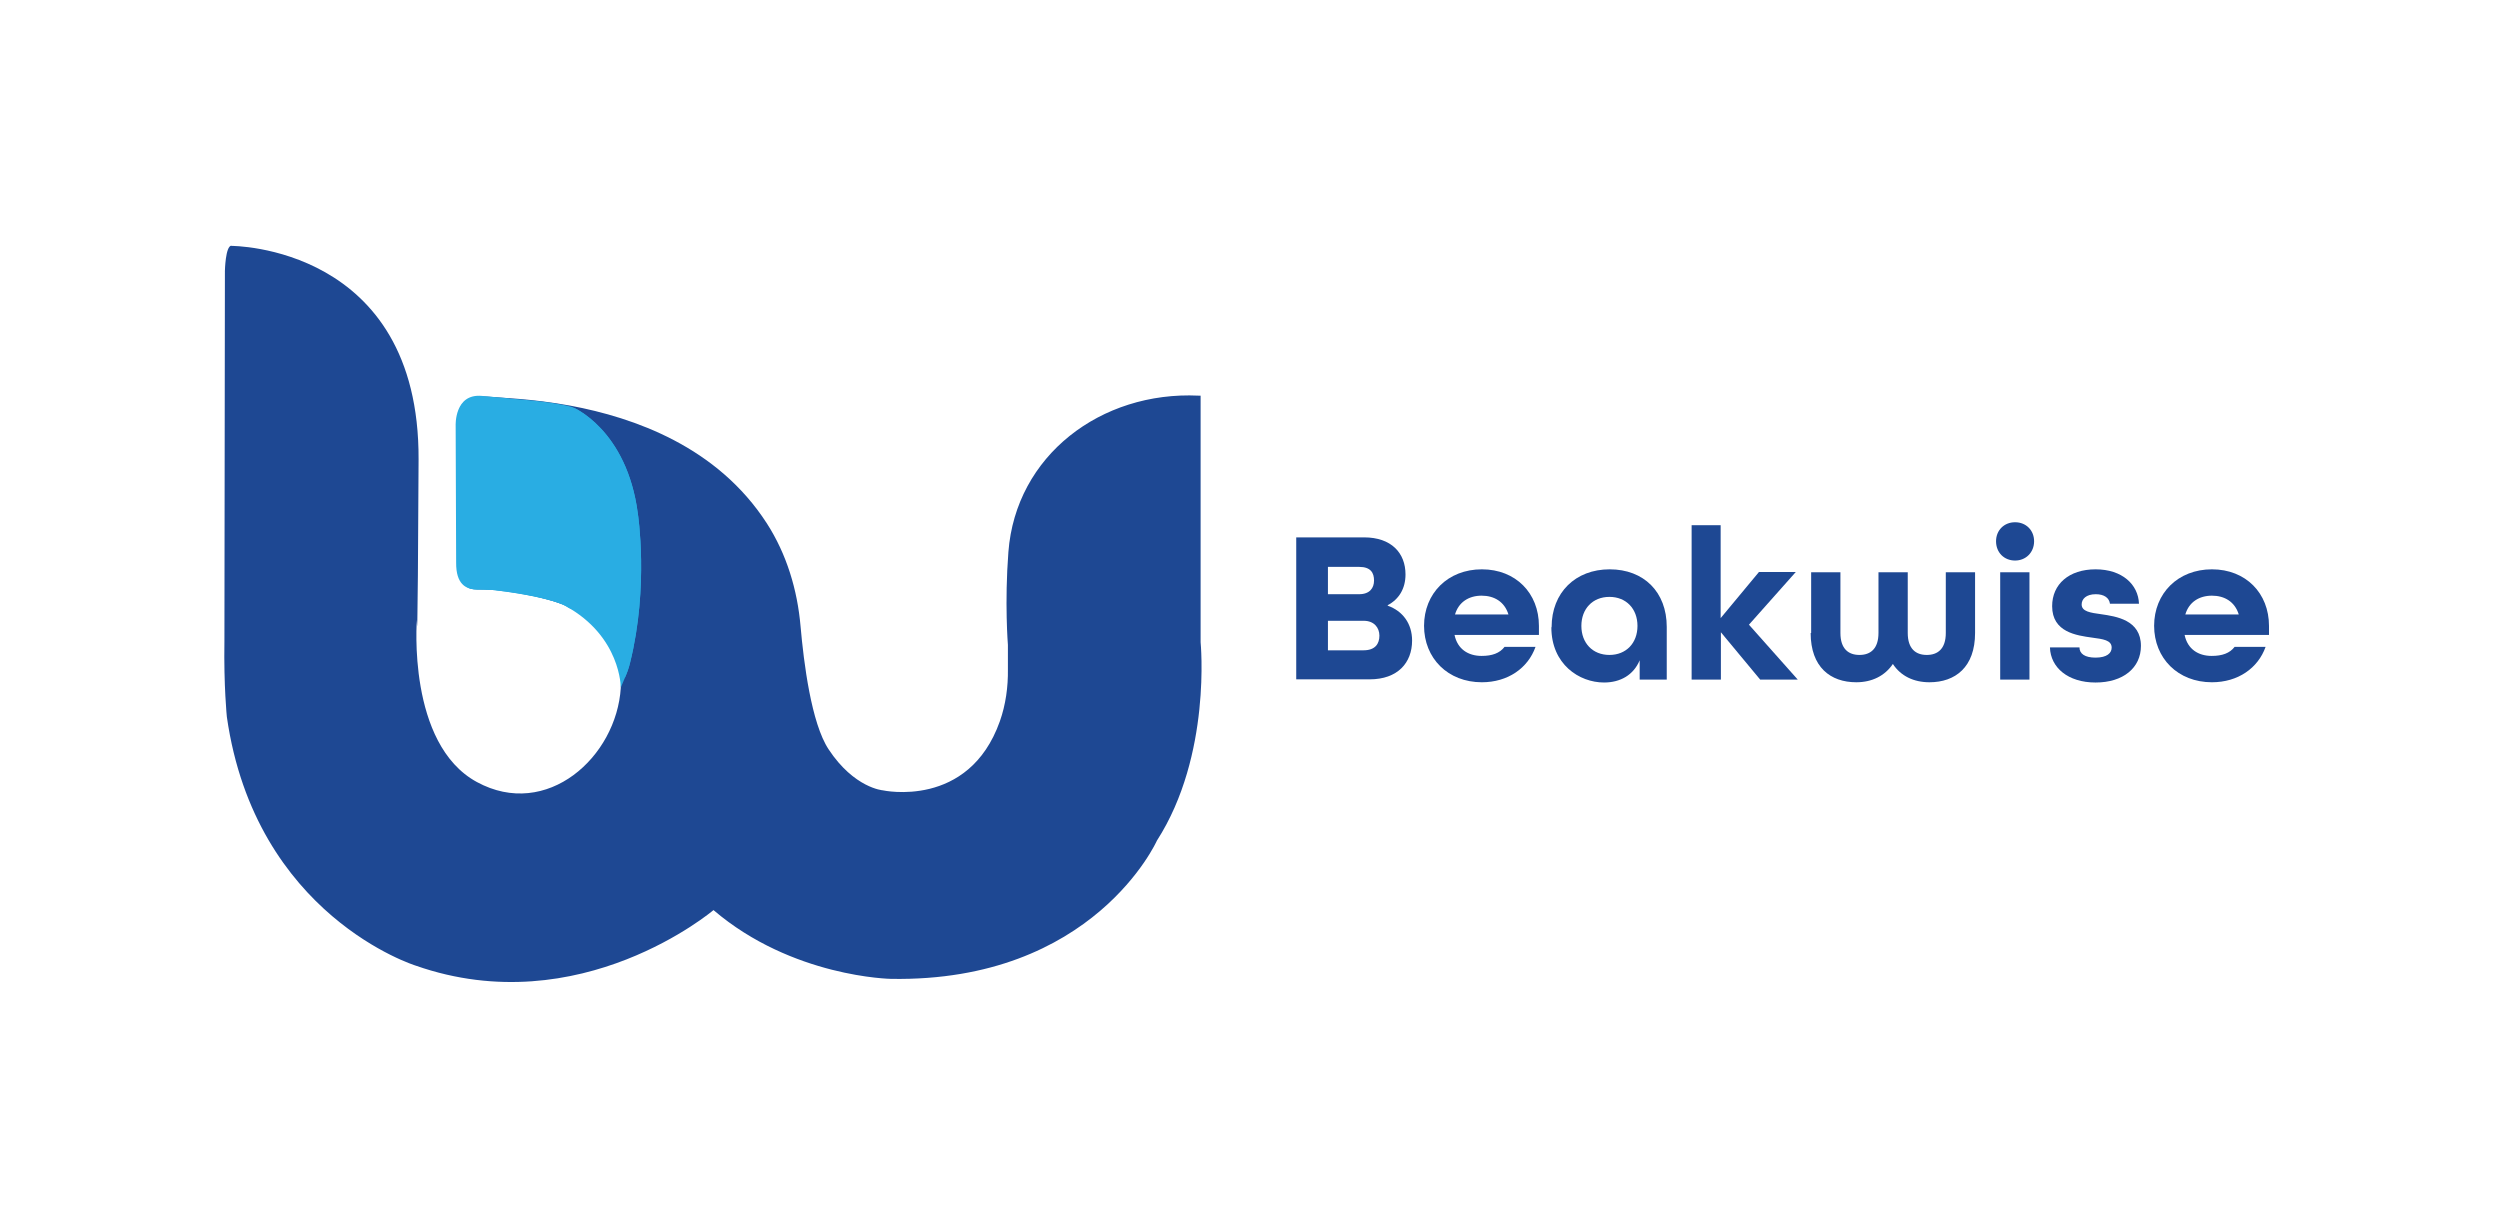
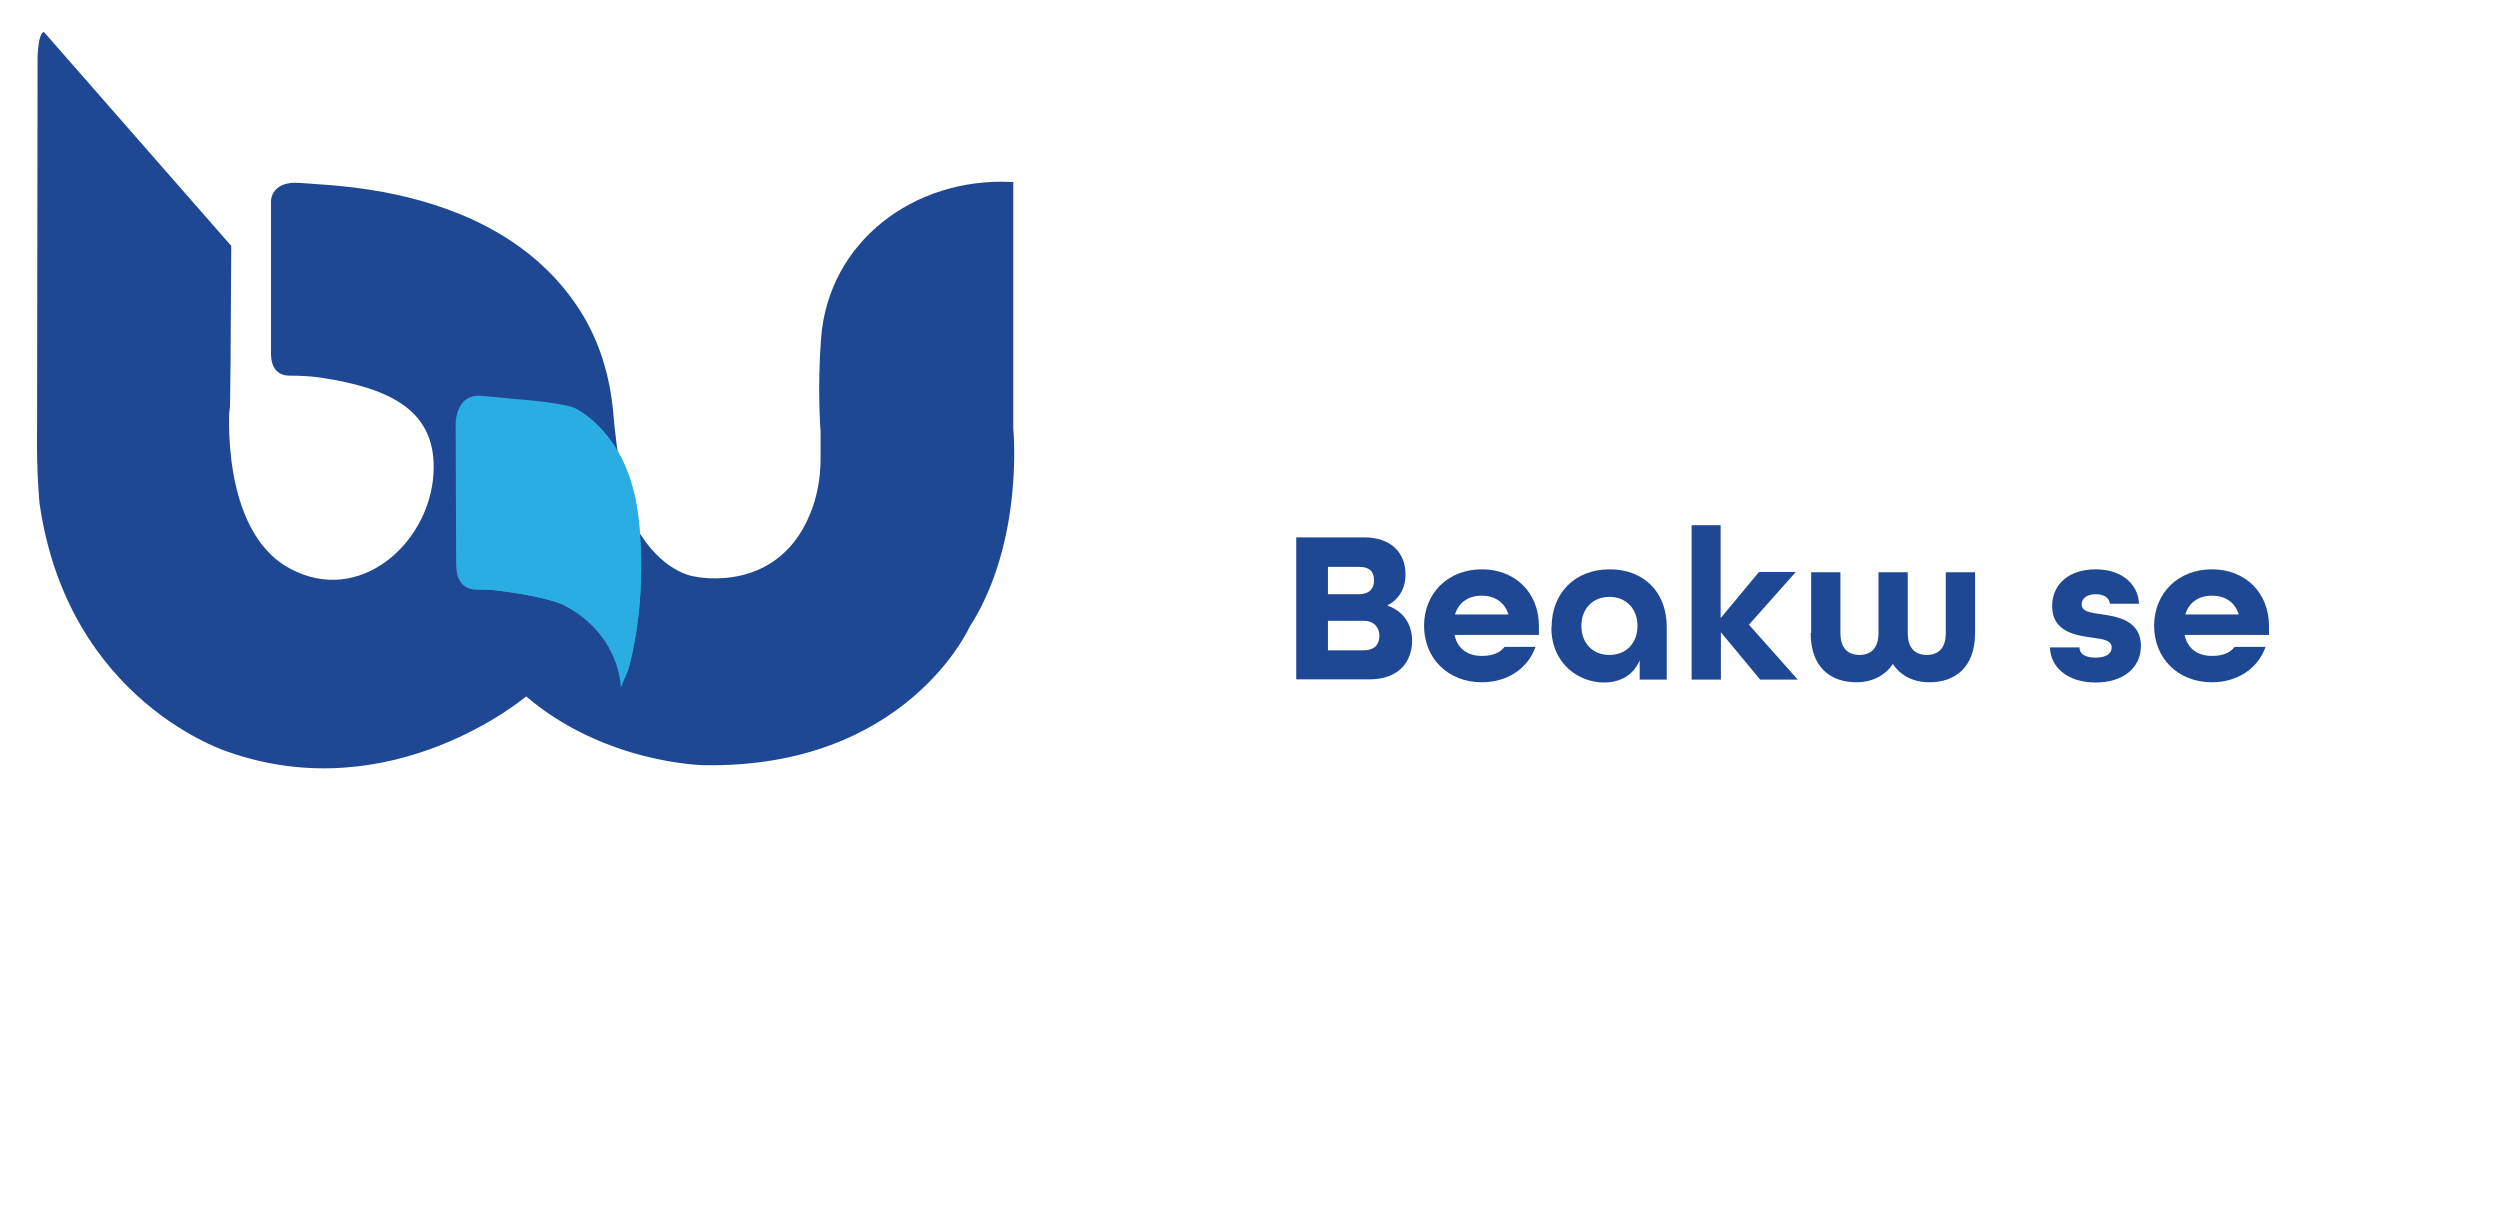
<svg xmlns="http://www.w3.org/2000/svg" id="Layer_1" version="1.1" viewBox="0 0 102.49 50.34">
  <defs>
    <style>
      .st0 {
        fill: none;
      }

      .st1 {
        fill: #1e4893;
      }

      .st2 {
        isolation: isolate;
      }

      .st3 {
        fill: #29ade3;
      }

      .st4 {
        clip-path: url(#clippath);
      }
    </style>
    <clipPath id="clippath">
      <path class="st0" d="M20.87,16.34s1.72.1,2.6.35c0,0,2.23.9,2.68,4.37,0,0,.46,2.98-.32,6.11-.05.21-.12.41-.21.61l-.17.41s.01-2.1-2.27-3.35c0,0-.53-.35-2.85-.64-.16-.02-.36-.02-.54-.03-.13,0-.26,0-.37-.01-.29-.04-.73-.18-.72-1.1l-.02-5.61s-.06-1.32,1.07-1.22l1.12.1h0Z" />
    </clipPath>
  </defs>
  <g>
-     <path class="st1" d="M9.48,10.08s7.72-.03,7.68,8.76c-.04,8.8-.07,6.57-.07,6.57,0,0-.41,5.09,2.46,6.65s5.73-1.03,5.9-3.87c.16-2.58-1.73-3.51-4.63-3.95-.42-.06-.85-.08-1.28-.08-.4,0-.75-.24-.75-.9v-6.27s0-.83,1.2-.73c.53.05,1.81.08,3.39.37,2.62.49,6.03,1.68,8.06,4.83.81,1.26,1.25,2.72,1.38,4.22.13,1.48.44,3.97,1.15,5.04,1.05,1.59,2.22,1.68,2.22,1.68,0,0,3.52.78,4.8-2.83.24-.68.34-1.41.33-2.13v-1s-.14-1.74.02-3.81c.3-3.95,3.79-6.6,7.8-6.41h.08v10.11s.46,4.63-1.79,8.13c0,0-2.59,5.81-10.9,5.67,0,0-4.05-.06-7.28-2.82,0,0-5.46,4.64-12.2,2.28,0,0-6.58-2.03-7.75-10.2,0,0-.13-1.26-.1-3.11l.02-15.17s.02-1.03.27-1.04h-.01Z" />
+     <path class="st1" d="M9.48,10.08c-.04,8.8-.07,6.57-.07,6.57,0,0-.41,5.09,2.46,6.65s5.73-1.03,5.9-3.87c.16-2.58-1.73-3.51-4.63-3.95-.42-.06-.85-.08-1.28-.08-.4,0-.75-.24-.75-.9v-6.27s0-.83,1.2-.73c.53.05,1.81.08,3.39.37,2.62.49,6.03,1.68,8.06,4.83.81,1.26,1.25,2.72,1.38,4.22.13,1.48.44,3.97,1.15,5.04,1.05,1.59,2.22,1.68,2.22,1.68,0,0,3.52.78,4.8-2.83.24-.68.34-1.41.33-2.13v-1s-.14-1.74.02-3.81c.3-3.95,3.79-6.6,7.8-6.41h.08v10.11s.46,4.63-1.79,8.13c0,0-2.59,5.81-10.9,5.67,0,0-4.05-.06-7.28-2.82,0,0-5.46,4.64-12.2,2.28,0,0-6.58-2.03-7.75-10.2,0,0-.13-1.26-.1-3.11l.02-15.17s.02-1.03.27-1.04h-.01Z" />
    <g>
      <path class="st3" d="M20.87,16.34s1.72.1,2.6.35c0,0,2.23.9,2.68,4.37,0,0,.46,2.98-.32,6.11-.05.21-.12.41-.21.61l-.17.41s.01-2.1-2.27-3.35c0,0-.53-.35-2.85-.64-.16-.02-.36-.02-.54-.03-.13,0-.26,0-.37-.01-.29-.04-.73-.18-.72-1.1l-.02-5.61s-.06-1.32,1.07-1.22l1.12.1h0Z" />
      <g class="st4">
        <path class="st3" d="M9.63,10.19s7.72-.03,7.68,8.76c-.04,8.8-.07,6.57-.07,6.57,0,0-.41,5.09,2.46,6.65s5.73-1.03,5.9-3.87c.16-2.58-1.73-3.51-4.63-3.95-.42-.06-.85-.08-1.28-.08-.4,0-.75-.24-.75-.9v-6.27s0-.83,1.2-.73c.53.05,1.81.08,3.39.37,2.62.49,6.03,1.68,8.06,4.83.81,1.26,1.25,2.72,1.38,4.22s.44,3.97,1.15,5.04c1.05,1.59,2.22,1.68,2.22,1.68,0,0,3.52.78,4.8-2.83.24-.68.34-1.41.33-2.13l-.04-7.14s-.24-6.58,2.88-8.56c0,0,2.42-2,5.06-1.65v16.25s.46,4.63-1.78,8.13c0,0-2.59,5.81-10.9,5.67,0,0-4.05-.06-7.28-2.82,0,0-5.46,4.64-12.2,2.28,0,0-6.58-2.03-7.75-10.2,0,0-.13-1.26-.1-3.11l.02-15.17s.02-1.03.27-1.04h-.02Z" />
      </g>
    </g>
  </g>
  <g class="st2">
    <g class="st2">
      <path class="st1" d="M53.14,22.03h2.78c1.12,0,1.7.64,1.7,1.52,0,.58-.27,1.02-.73,1.26v.02c.62.22,1,.74,1,1.43,0,.91-.59,1.59-1.74,1.59h-3.01v-5.83ZM55.72,24.36c.43,0,.61-.25.61-.56s-.13-.56-.61-.56h-1.28v1.12h1.28ZM55.9,26.66c.48,0,.65-.27.65-.6s-.22-.61-.64-.61h-1.47v1.21h1.46Z" />
      <path class="st1" d="M58.38,25.66c0-1.34.98-2.32,2.37-2.32s2.34.98,2.34,2.32v.37h-3.46c.12.58.56.86,1.11.86.43,0,.74-.11.94-.37h1.27c-.31.87-1.13,1.45-2.2,1.45-1.39,0-2.37-.98-2.37-2.32ZM61.84,25.19c-.16-.52-.58-.77-1.1-.77s-.94.26-1.09.77h2.18Z" />
      <path class="st1" d="M63.61,25.71c0-1.42.98-2.37,2.38-2.37s2.34.93,2.34,2.36v2.16h-1.11v-.79c-.25.6-.79.91-1.46.91-1.02,0-2.16-.75-2.16-2.26ZM67.13,25.66c0-.7-.46-1.19-1.15-1.19s-1.15.49-1.15,1.19.46,1.19,1.15,1.19,1.15-.49,1.15-1.19Z" />
      <path class="st1" d="M69.34,21.53h1.2v3.81l1.57-1.89h1.51l-1.92,2.16,2,2.25h-1.54l-1.61-1.94v1.94h-1.2v-6.33Z" />
      <path class="st1" d="M74.25,25.95v-2.49h1.2v2.49c0,.65.33.9.78.9s.78-.25.78-.9v-2.49h1.2v2.49c0,.65.33.9.78.9s.78-.25.78-.9v-2.49h1.2v2.49c0,1.4-.81,2.02-1.87,2.02-.65,0-1.18-.26-1.5-.75-.33.49-.86.75-1.5.75-1.06,0-1.87-.62-1.87-2.02Z" />
-       <path class="st1" d="M81.83,22.19c0-.45.33-.78.78-.78s.78.33.78.78-.33.79-.78.79-.78-.33-.78-.79ZM82,23.46h1.2v4.4h-1.2v-4.4Z" />
      <path class="st1" d="M84.05,26.54h1.2c0,.26.22.42.66.42.47,0,.66-.19.66-.41,0-.31-.36-.35-.8-.41-.64-.09-1.64-.22-1.64-1.29,0-.9.69-1.51,1.78-1.51s1.75.62,1.78,1.41h-1.19c-.03-.24-.24-.39-.58-.39-.4,0-.58.2-.58.42,0,.29.36.34.8.4.61.09,1.63.23,1.63,1.3,0,.9-.73,1.5-1.86,1.5s-1.84-.61-1.87-1.43Z" />
      <path class="st1" d="M88.31,25.66c0-1.34.98-2.32,2.37-2.32s2.34.98,2.34,2.32v.37h-3.46c.12.58.56.86,1.11.86.43,0,.74-.11.94-.37h1.27c-.31.87-1.13,1.45-2.2,1.45-1.39,0-2.37-.98-2.37-2.32ZM91.78,25.19c-.16-.52-.58-.77-1.1-.77s-.94.26-1.09.77h2.18Z" />
    </g>
  </g>
</svg>